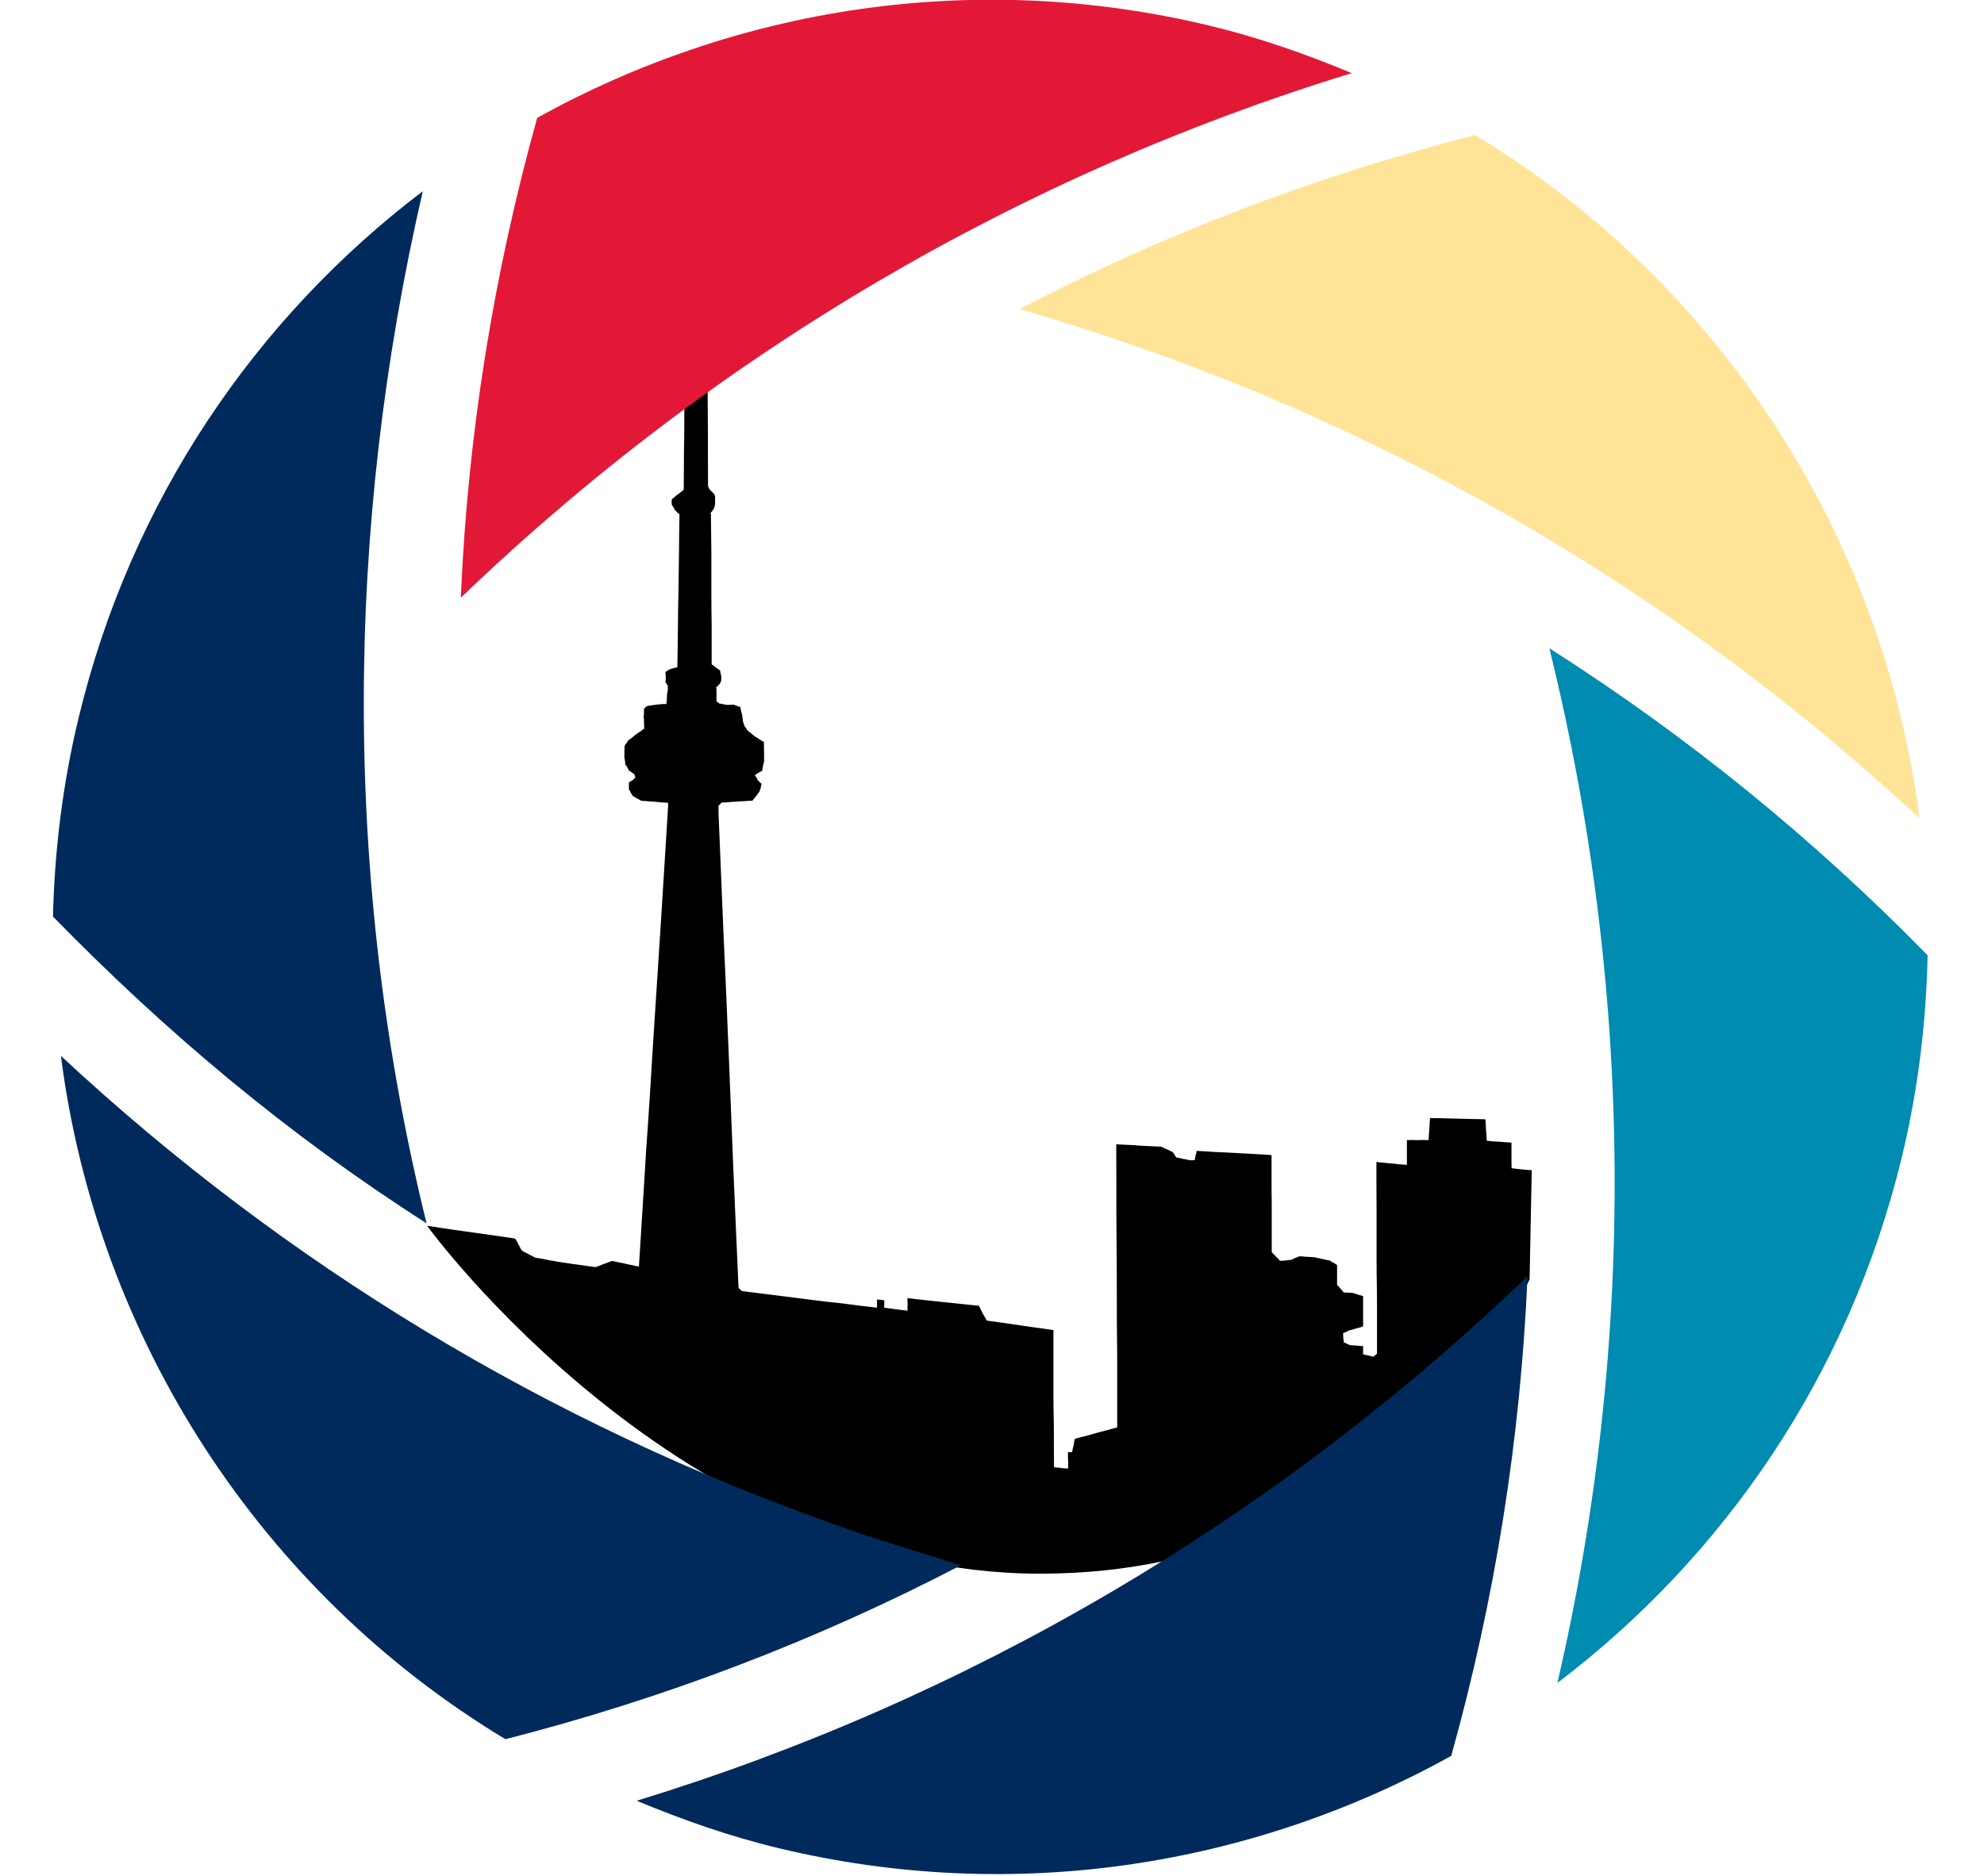
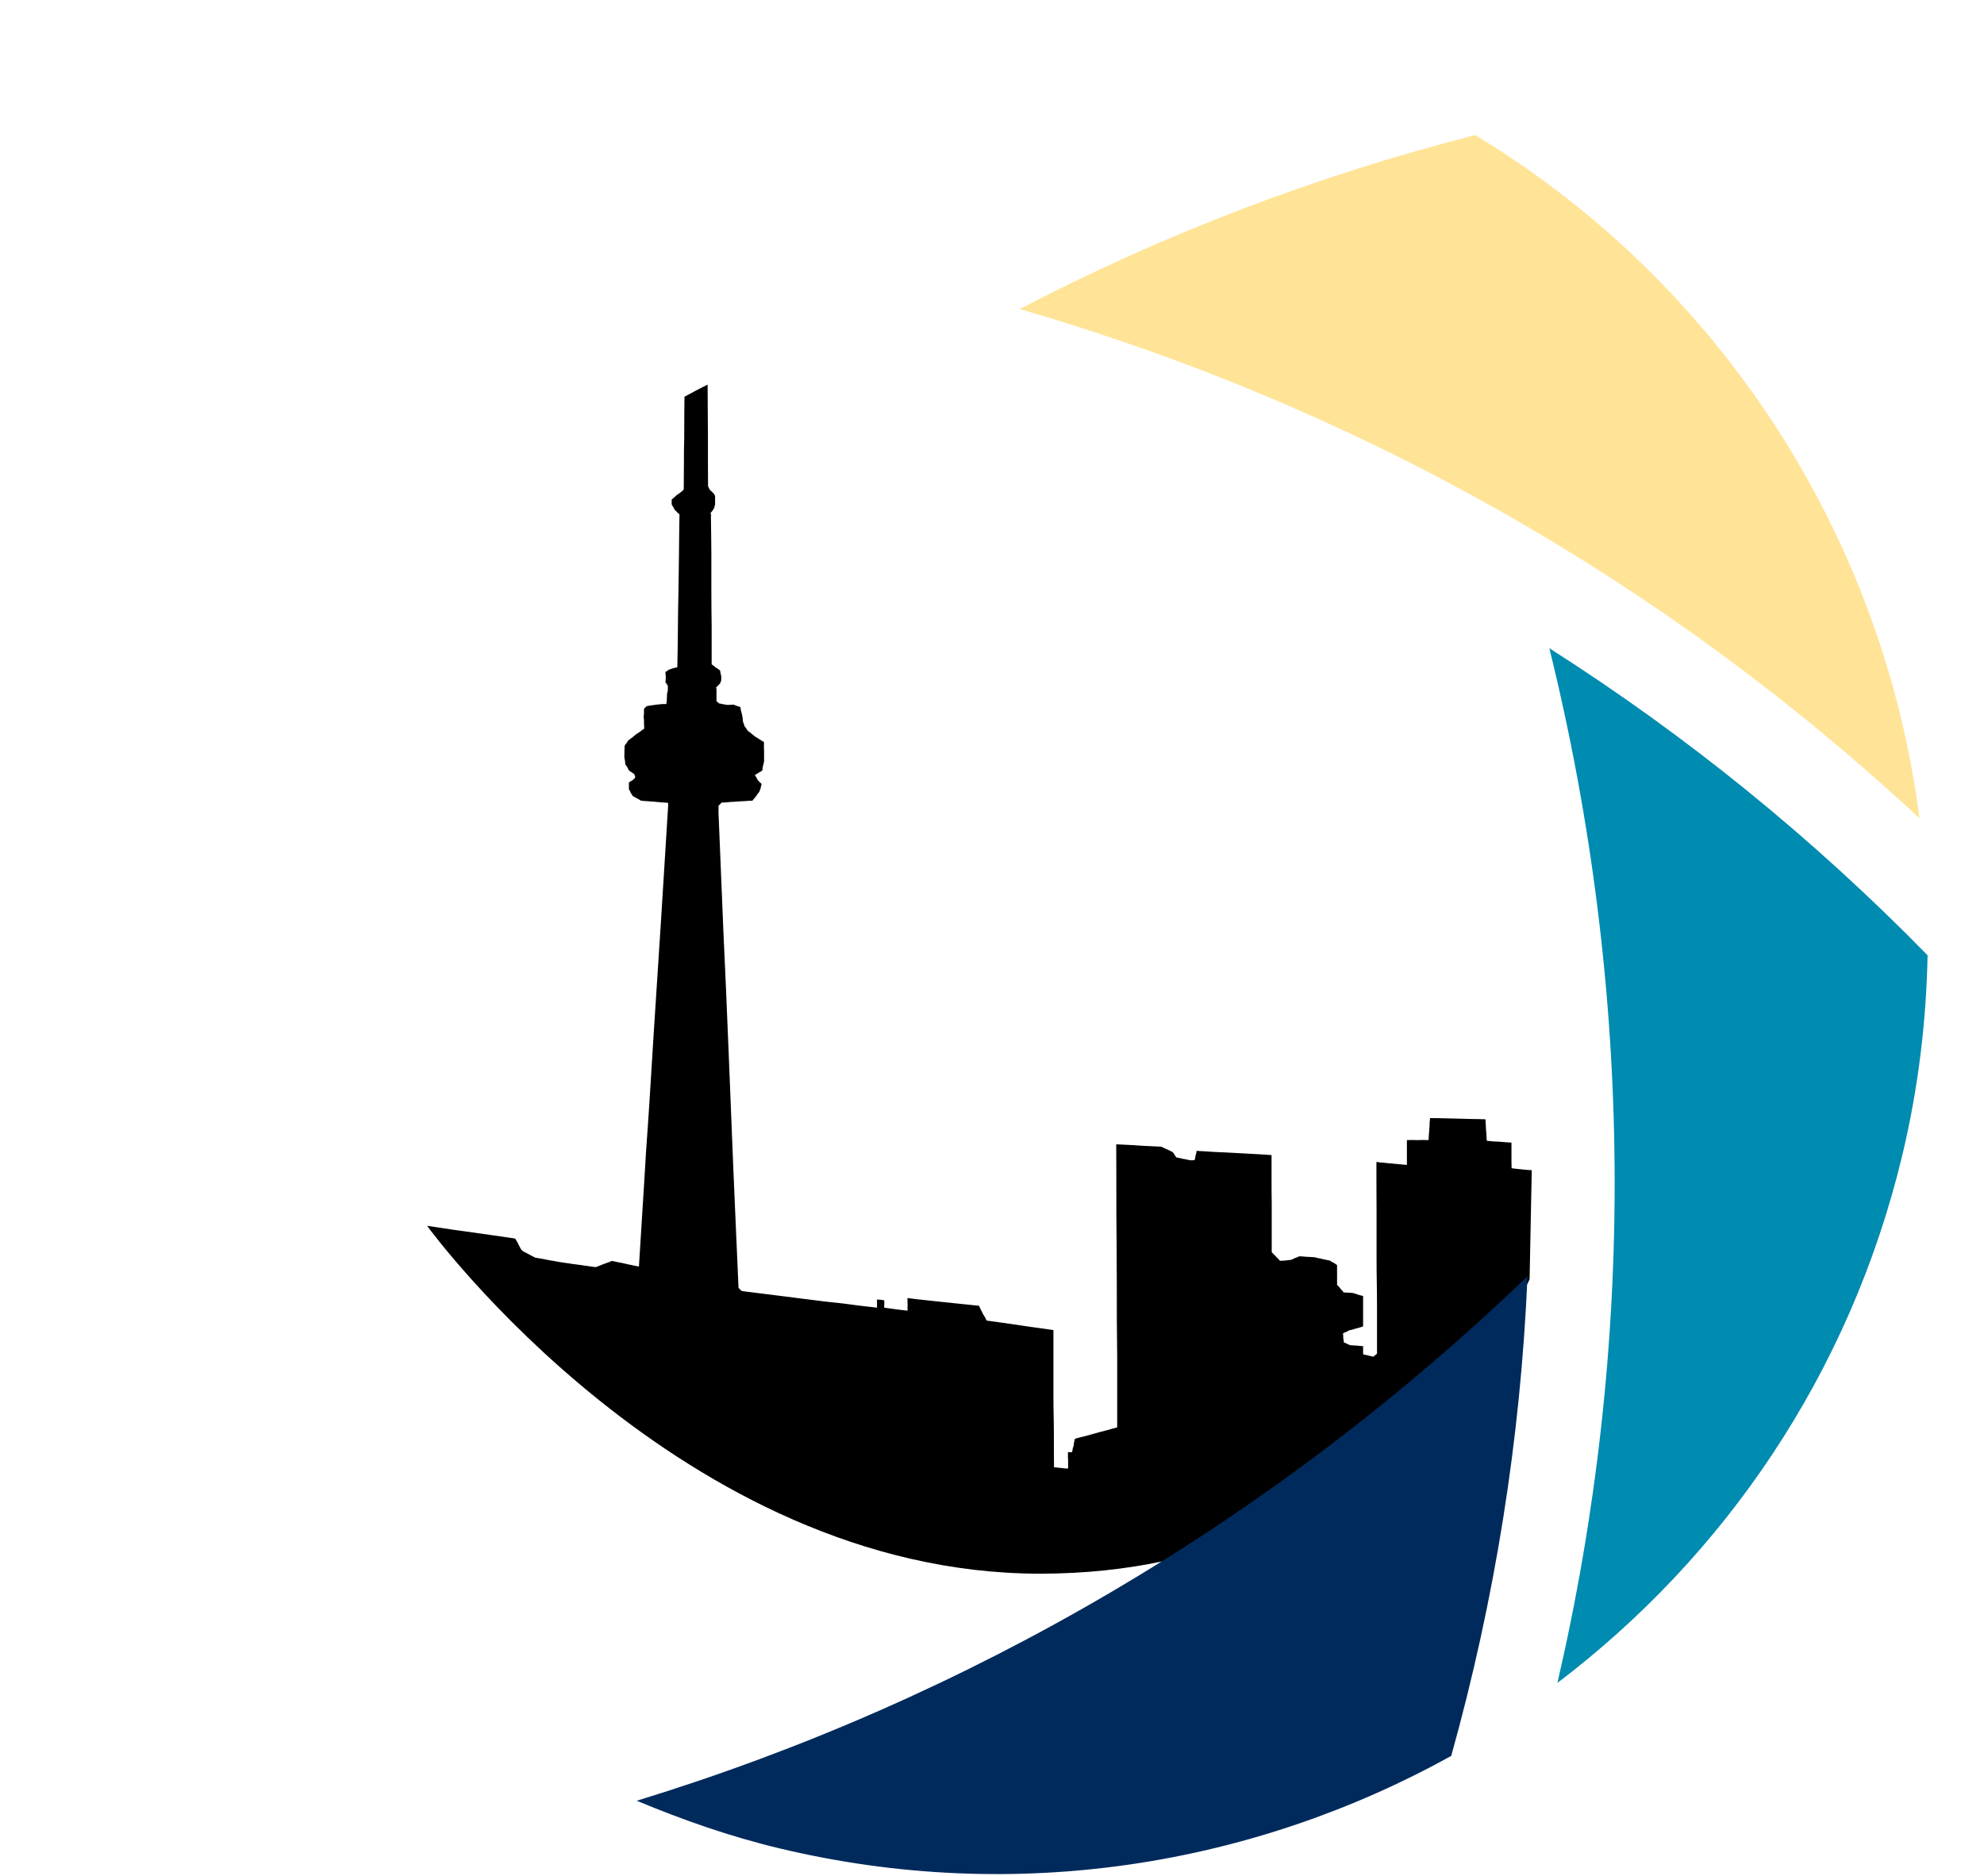
<svg xmlns="http://www.w3.org/2000/svg" xmlns:ns1="http://www.serif.com/" width="100%" height="100%" viewBox="0 0 330 312" version="1.1" xml:space="preserve" style="fill-rule:evenodd;clip-rule:evenodd;stroke-linejoin:round;stroke-miterlimit:2;">
  <g id="Artboard1" transform="matrix(0.423,0,0,1,0,0)">
    <rect x="0" y="0" width="778.496" height="311.735" style="fill:none;" />
    <clipPath id="_clip1">
      <rect x="0" y="0" width="778.496" height="311.735" />
    </clipPath>
    <g clip-path="url(#_clip1)">
      <g id="Layer-1" ns1:id="Layer 1" transform="matrix(9.857,0,0,4.167,20.839,0)">
        <g>
          <g transform="matrix(0.242,0,0,0.239,-2.298,0.484)">
            <path d="M117.406,62.209C117.407,63.848 117.428,64.671 117.428,66.351C117.457,68.073 117.428,68.922 117.457,70.638L117.457,74.936C117.457,76.641 117.478,77.496 117.478,79.184C117.544,79.285 117.544,79.296 117.565,79.357C117.594,79.408 117.594,79.436 117.623,79.492C117.645,79.564 117.667,79.581 117.689,79.643C117.739,79.693 117.739,79.732 117.761,79.771C117.826,79.849 117.826,79.866 117.884,79.916C117.993,79.978 118.022,79.995 118.073,80.056C118.095,80.112 118.138,80.118 118.189,80.185C118.283,80.263 118.305,80.285 118.355,80.347C118.406,80.375 118.406,80.391 118.421,80.431C118.471,80.509 118.493,80.52 118.515,80.565C118.544,80.621 118.566,80.66 118.587,80.693C118.587,80.727 118.609,80.76 118.638,80.811L118.638,82.225C118.609,82.303 118.609,82.353 118.587,82.392C118.566,82.493 118.566,82.51 118.544,82.582C118.515,82.655 118.515,82.672 118.493,82.789C118.471,82.828 118.421,82.867 118.406,82.957C118.406,83.002 118.355,83.035 118.326,83.074C118.305,83.113 118.305,83.136 118.283,83.164C118.21,83.225 118.21,83.242 118.189,83.281C118.189,83.32 118.189,83.343 118.116,83.371C118.095,83.398 118.095,83.432 118.073,83.449C118.073,83.471 118.073,83.471 118.022,83.488C118.022,83.51 118.022,83.533 117.993,83.544C117.993,83.561 117.95,83.583 117.906,83.611L117.906,83.751C117.906,83.784 117.95,83.834 117.95,83.879C117.95,83.929 117.95,83.957 117.993,84.019C117.993,84.075 117.95,84.086 117.95,84.17C117.993,86.635 117.993,87.864 118.022,90.346L118.022,96.555C118.022,99.026 118.044,100.244 118.073,102.743L118.073,108.924C118.138,108.991 118.189,109.003 118.232,109.047C118.305,109.103 118.355,109.131 118.421,109.193C118.515,109.254 118.544,109.271 118.587,109.321C118.638,109.383 118.682,109.416 118.754,109.478C118.805,109.511 118.87,109.55 118.943,109.589C119.022,109.606 119.037,109.623 119.109,109.707C119.16,109.718 119.182,109.768 119.254,109.813C119.341,109.858 119.392,109.886 119.443,109.925C119.472,110.003 119.494,110.065 119.494,110.176C119.494,110.249 119.508,110.288 119.537,110.389C119.537,110.473 119.559,110.528 119.588,110.629C119.61,110.713 119.61,110.735 119.653,110.875L119.653,111.646C119.61,111.708 119.61,111.708 119.588,111.758C119.559,111.814 119.559,111.853 119.537,111.915C119.508,111.943 119.494,111.97 119.494,112.026C119.494,112.077 119.494,112.105 119.472,112.138C119.392,112.211 119.341,112.239 119.283,112.311C119.254,112.367 119.182,112.406 119.16,112.44C119.08,112.513 119.059,112.557 119.037,112.602C118.943,112.664 118.921,112.708 118.805,112.736C118.87,112.988 118.87,113.099 118.87,113.345L118.87,115.117C118.943,115.128 118.972,115.162 118.972,115.195C119.037,115.212 119.059,115.229 119.109,115.29C119.131,115.318 119.16,115.318 119.182,115.335C119.254,115.38 119.254,115.436 119.283,115.458C119.443,115.503 119.494,115.503 119.653,115.514C119.726,115.559 119.82,115.559 119.943,115.592C120.059,115.615 120.131,115.615 120.247,115.643C120.371,115.665 120.458,115.665 120.552,115.704L120.856,115.704C120.958,115.693 121.009,115.693 121.125,115.693L121.407,115.693C121.48,115.665 121.574,115.665 121.668,115.665C121.813,115.704 121.886,115.721 121.951,115.782C122.067,115.821 122.118,115.821 122.255,115.877C122.357,115.911 122.4,115.928 122.502,115.972C122.661,116.011 122.683,116.039 122.806,116.056C122.835,116.19 122.835,116.229 122.835,116.358C122.901,116.481 122.901,116.57 122.901,116.66C122.951,116.822 122.973,116.872 122.995,117.006C123.024,117.101 123.024,117.168 123.089,117.308C123.089,117.42 123.089,117.515 123.14,117.632C123.162,117.744 123.162,117.822 123.183,117.968C123.183,118.079 123.212,118.141 123.212,118.286C123.234,118.409 123.234,118.454 123.256,118.616C123.299,118.672 123.299,118.7 123.328,118.761C123.35,118.84 123.35,118.851 123.401,118.907C123.401,119.007 123.401,119.041 123.444,119.08C123.466,119.175 123.495,119.175 123.495,119.276C123.538,119.354 123.611,119.376 123.633,119.443C123.712,119.51 123.727,119.555 123.749,119.633C123.821,119.695 123.85,119.745 123.894,119.834C123.923,119.89 123.937,119.952 124.01,120.008C124.133,120.114 124.155,120.142 124.3,120.226C124.445,120.326 124.488,120.382 124.582,120.477C124.698,120.572 124.771,120.611 124.894,120.718C125.01,120.818 125.053,120.863 125.177,120.958C125.314,121.07 125.387,121.086 125.554,121.176C125.691,121.276 125.742,121.327 125.909,121.422C126.076,121.539 126.163,121.55 126.286,121.673C126.431,121.757 126.503,121.802 126.692,121.891L126.692,122.936C126.692,123.171 126.713,123.272 126.713,123.501L126.713,125.178C126.692,125.351 126.619,125.401 126.619,125.575C126.59,125.72 126.547,125.787 126.525,125.932C126.503,126.083 126.503,126.139 126.453,126.29C126.453,126.441 126.431,126.519 126.431,126.67C126.315,126.737 126.213,126.787 126.141,126.86C125.974,126.927 125.909,126.95 125.815,127.045C125.691,127.117 125.626,127.167 125.503,127.235C125.387,127.307 125.314,127.341 125.198,127.419C125.271,127.52 125.271,127.581 125.314,127.631C125.387,127.726 125.438,127.788 125.481,127.9C125.525,127.978 125.554,128.023 125.575,128.084C125.626,128.201 125.648,128.235 125.713,128.324C125.742,128.369 125.815,128.408 125.858,128.459C125.909,128.537 125.952,128.548 126.025,128.637C126.076,128.665 126.141,128.727 126.163,128.777C126.213,128.839 126.264,128.872 126.315,128.917C126.264,129.045 126.264,129.107 126.213,129.252C126.192,129.364 126.163,129.426 126.163,129.576C126.141,129.716 126.076,129.744 126.054,129.873C125.974,130.035 125.974,130.063 125.952,130.191C125.836,130.37 125.742,130.432 125.648,130.571C125.554,130.728 125.503,130.823 125.387,130.974C125.271,131.102 125.198,131.164 125.104,131.326C124.959,131.46 124.916,131.538 124.8,131.706C124.582,131.706 124.488,131.706 124.278,131.717C124.06,131.717 123.937,131.756 123.749,131.767C123.517,131.767 123.422,131.767 123.234,131.795C123.024,131.795 122.901,131.795 122.734,131.818C122.4,131.846 122.284,131.857 121.951,131.874C121.646,131.896 121.48,131.896 121.248,131.913C120.907,131.957 120.719,131.969 120.458,131.991C120.153,132.002 119.986,132.002 119.682,132.025C119.653,132.064 119.653,132.103 119.588,132.164C119.537,132.22 119.494,132.231 119.472,132.293C119.421,132.354 119.421,132.382 119.341,132.399C119.283,132.466 119.283,132.505 119.204,132.528L119.204,133.785C119.537,141.671 119.682,145.617 120.008,153.549C120.371,161.424 120.537,165.403 120.856,173.318C121.168,181.265 121.335,185.228 121.646,193.193C121.973,201.135 122.161,205.12 122.502,213.085C122.574,213.141 122.574,213.152 122.661,213.202C122.683,213.23 122.683,213.314 122.763,213.342C122.806,213.409 122.835,213.42 122.901,213.459C122.973,213.521 122.995,213.577 123.067,213.61C125.271,213.878 126.358,214.024 128.627,214.314C130.853,214.599 131.947,214.745 134.151,215.024C136.398,215.332 137.536,215.443 139.74,215.684C141.987,215.985 143.125,216.142 145.329,216.382L145.329,215.024C145.445,215.024 145.517,215.024 145.611,215.046C145.756,215.046 145.822,215.063 145.967,215.063C146.039,215.08 146.133,215.08 146.249,215.108C146.351,215.125 146.394,215.141 146.51,215.141C146.51,215.281 146.532,215.332 146.532,215.46L146.532,215.756C146.532,215.89 146.51,215.952 146.51,216.08L146.51,216.382C146.916,216.449 147.112,216.477 147.482,216.516C147.909,216.572 148.047,216.589 148.453,216.651C148.808,216.684 148.997,216.729 149.381,216.768C149.78,216.813 149.946,216.846 150.374,216.874C150.352,216.667 150.352,216.572 150.352,216.371C150.352,216.317 150.354,216.27 150.356,216.228L150.371,215.989C150.373,215.947 150.374,215.9 150.374,215.846C150.374,215.639 150.352,215.527 150.352,215.332L150.352,214.778C151.527,214.918 152.099,215.007 153.288,215.125C154.499,215.242 155.064,215.332 156.217,215.443C157.405,215.572 158.043,215.639 159.189,215.756C160.392,215.89 160.965,215.952 162.146,216.064C162.19,216.215 162.219,216.287 162.335,216.449C162.378,216.589 162.407,216.667 162.501,216.846C162.596,216.952 162.617,217.047 162.69,217.193C162.733,217.349 162.762,217.4 162.878,217.556C162.929,217.651 162.973,217.685 163.016,217.813C163.096,217.914 163.118,217.93 163.161,218.026C163.212,218.121 163.234,218.199 163.277,218.299C163.299,218.372 163.379,218.439 163.4,218.534C164.488,218.691 165.06,218.769 166.169,218.925C167.257,219.087 167.829,219.177 168.917,219.328C169.982,219.484 170.526,219.579 171.613,219.725C172.751,219.853 173.302,219.987 174.411,220.121L174.411,231.602C174.411,233.876 174.484,235.005 174.484,237.314C174.484,239.594 174.484,240.774 174.506,243.032C174.694,243.048 174.817,243.071 175.057,243.093C175.289,243.127 175.405,243.127 175.644,243.149C175.883,243.177 176.021,243.205 176.216,243.222C176.448,243.244 176.586,243.244 176.833,243.25L176.833,241.886C176.804,241.595 176.804,241.489 176.804,241.198L176.804,240.505C176.876,240.505 176.905,240.505 176.949,240.516C177.043,240.516 177.065,240.505 177.159,240.516L177.325,240.516C177.398,240.516 177.441,240.505 177.492,240.505C177.514,240.298 177.565,240.187 177.586,239.963C177.63,239.734 177.659,239.639 177.753,239.404C177.775,239.181 177.775,239.069 177.818,238.845C177.847,238.638 177.891,238.51 177.963,238.27C178.63,238.091 178.964,237.99 179.667,237.828C180.406,237.621 180.74,237.521 181.443,237.331C182.132,237.141 182.465,237.034 183.204,236.856C183.886,236.649 184.241,236.559 184.922,236.375L184.922,224.554C184.857,219.825 184.857,217.461 184.857,212.727C184.835,207.987 184.835,205.623 184.785,200.889C184.785,196.177 184.785,193.808 184.763,189.096C185.524,189.129 185.901,189.157 186.655,189.191C187.394,189.219 187.742,189.247 188.482,189.303C189.243,189.364 189.569,189.364 190.352,189.403C191.062,189.437 191.439,189.454 192.171,189.493C192.367,189.565 192.461,189.627 192.65,189.716C192.86,189.811 192.911,189.856 193.15,189.945C193.331,190.035 193.411,190.08 193.621,190.175C193.81,190.275 193.882,190.286 194.07,190.404C194.121,190.482 194.165,190.532 194.237,190.622C194.281,190.717 194.36,190.756 194.375,190.873C194.469,190.946 194.469,191.007 194.498,191.058C194.592,191.169 194.614,191.209 194.687,191.292C194.897,191.326 195.013,191.354 195.252,191.404C195.448,191.432 195.564,191.449 195.774,191.533C195.991,191.566 196.107,191.566 196.325,191.628C196.535,191.661 196.673,191.7 196.861,191.756L197.528,191.756C197.601,191.745 197.622,191.7 197.717,191.7C197.717,191.566 197.738,191.494 197.789,191.326C197.811,191.197 197.811,191.114 197.84,190.963C197.862,190.834 197.927,190.717 197.956,190.571C197.978,190.432 197.999,190.342 197.999,190.191C199.253,190.275 199.87,190.286 201.102,190.381C202.334,190.448 202.95,190.448 204.183,190.532C205.393,190.588 206.053,190.622 207.235,190.7C208.518,190.756 209.112,190.817 210.366,190.896L210.366,194.964C210.366,196.552 210.366,197.379 210.395,198.989L210.395,207.115C210.547,207.272 210.605,207.322 210.743,207.484C210.91,207.613 210.96,207.708 211.098,207.848C211.214,208.01 211.287,208.066 211.453,208.2C211.548,208.328 211.642,208.406 211.743,208.552C211.975,208.552 212.048,208.552 212.229,208.535C212.403,208.513 212.519,208.502 212.664,208.502C212.903,208.474 212.968,208.474 213.113,208.434C213.302,208.423 213.396,208.423 213.563,208.406C213.751,208.328 213.78,208.295 213.947,208.233C214.034,208.177 214.136,208.155 214.223,208.099C214.389,208.043 214.483,208.021 214.628,207.948C214.744,207.909 214.817,207.848 214.911,207.803C215.194,207.825 215.31,207.825 215.527,207.831C215.788,207.848 215.933,207.881 216.143,207.881C216.404,207.909 216.52,207.909 216.781,207.909C216.999,207.948 217.137,207.948 217.398,207.948C217.637,208.01 217.753,208.043 218.014,208.099C218.296,208.144 218.412,208.155 218.652,208.233C218.913,208.295 219.058,208.311 219.311,208.384C219.558,208.423 219.724,208.474 219.978,208.513C220.072,208.597 220.174,208.613 220.239,208.703C220.384,208.775 220.428,208.82 220.602,208.87C220.689,208.949 220.79,208.999 220.906,209.083C221.022,209.155 221.073,209.2 221.167,209.273L221.167,212.57C221.283,212.688 221.334,212.727 221.471,212.878C221.566,213.006 221.616,213.068 221.711,213.185C221.827,213.325 221.87,213.392 221.993,213.493C222.117,213.649 222.16,213.722 222.254,213.834C222.421,213.834 222.472,213.856 222.61,213.856C222.754,213.878 222.892,213.878 223.037,213.878C223.153,213.895 223.204,213.895 223.392,213.895C223.53,213.912 223.603,213.912 223.791,213.934C223.936,213.962 224.001,213.996 224.168,214.046C224.364,214.124 224.458,214.135 224.617,214.197C224.762,214.27 224.857,214.27 225.074,214.331C225.241,214.359 225.284,214.409 225.458,214.443L225.458,219.501C225.241,219.579 225.139,219.607 224.878,219.708C224.668,219.758 224.552,219.803 224.313,219.853C224.103,219.931 223.987,219.959 223.769,220.026C223.53,220.088 223.414,220.121 223.175,220.161C223.081,220.222 223.037,220.239 222.914,220.311C222.82,220.351 222.725,220.39 222.653,220.44C222.566,220.474 222.486,220.507 222.378,220.535C222.276,220.636 222.254,220.636 222.138,220.664C222.16,220.826 222.16,220.915 222.182,221.044L222.182,221.429C222.204,221.558 222.204,221.647 222.254,221.793C222.254,221.938 222.276,222.005 222.276,222.178C222.378,222.212 222.443,222.24 222.566,222.29C222.631,222.329 222.725,222.385 222.82,222.43C222.914,222.458 223.015,222.502 223.081,222.542C223.175,222.592 223.247,222.614 223.371,222.653L224.436,222.72C224.617,222.72 224.741,222.754 224.951,222.782C225.139,222.799 225.263,222.799 225.458,222.799L225.458,224.179C225.661,224.218 225.734,224.235 225.922,224.28C226.118,224.308 226.14,224.325 226.306,224.375C226.466,224.408 226.546,224.42 226.727,224.487C226.915,224.498 226.966,224.515 227.162,224.576C227.227,224.498 227.227,224.487 227.3,224.42C227.394,224.375 227.394,224.347 227.466,224.308C227.51,224.257 227.532,224.257 227.611,224.179C227.655,224.146 227.677,224.118 227.749,224.084L227.749,216.064C227.749,212.878 227.677,211.257 227.677,208.043L227.677,200.045C227.655,196.854 227.655,195.222 227.655,192.041C227.894,192.058 227.988,192.075 228.242,192.136C228.481,192.136 228.554,192.136 228.793,192.153C229.003,192.192 229.148,192.215 229.387,192.231C229.597,192.243 229.735,192.282 229.953,192.282C230.206,192.304 230.351,192.304 230.612,192.349C230.924,192.371 231.04,192.371 231.323,192.421C231.605,192.433 231.729,192.433 231.961,192.477C232.251,192.511 232.388,192.511 232.678,192.533L232.678,188.397C233.055,188.375 233.244,188.397 233.577,188.375C233.954,188.375 234.114,188.397 234.454,188.397C234.831,188.397 235.02,188.375 235.324,188.375C235.759,188.375 235.897,188.397 236.252,188.397C236.274,188.045 236.274,187.849 236.303,187.475C236.324,187.095 236.368,186.91 236.368,186.53C236.419,186.189 236.419,185.977 236.419,185.625C236.462,185.245 236.462,185.055 236.491,184.719C237.412,184.719 237.883,184.731 238.76,184.753C239.666,184.781 240.137,184.792 241.036,184.809C241.957,184.826 242.414,184.848 243.334,184.87C244.233,184.87 244.682,184.893 245.625,184.921C245.654,185.29 245.654,185.468 245.676,185.793C245.705,186.189 245.705,186.357 245.726,186.72C245.77,187.084 245.77,187.246 245.792,187.626C245.813,187.961 245.813,188.14 245.842,188.492C246.27,188.565 246.502,188.565 246.886,188.61C247.285,188.643 247.531,188.643 247.93,188.66C248.307,188.699 248.495,188.716 248.894,188.744C249.322,188.777 249.518,188.794 249.916,188.811L249.916,192.019C249.916,192.477 249.938,192.684 249.938,193.092C250.271,193.137 250.438,193.154 250.743,193.193C251.098,193.226 251.315,193.254 251.598,193.282C251.953,193.332 252.12,193.332 252.381,193.36C252.787,193.377 252.925,193.399 253.258,193.422L252.903,211.635C252.903,211.635 231.328,260.81 172.222,260.81C113.116,260.81 71.498,203.203 71.165,202.706C71.875,202.823 72.571,202.918 73.448,203.058C75.065,203.298 75.862,203.438 77.522,203.65C79.161,203.89 79.958,204.013 81.618,204.237C83.205,204.477 84.032,204.589 85.67,204.835C85.786,205.031 85.837,205.12 85.975,205.327C86.098,205.539 86.119,205.623 86.235,205.841C86.33,206.042 86.38,206.143 86.496,206.35C86.62,206.556 86.663,206.674 86.808,206.836C86.997,206.987 87.113,207.037 87.374,207.171C87.562,207.272 87.707,207.322 87.874,207.434C88.106,207.551 88.229,207.613 88.439,207.741C88.7,207.848 88.773,207.931 89.034,208.043C89.505,208.099 89.766,208.155 90.215,208.233C90.715,208.328 90.947,208.384 91.397,208.474C91.94,208.552 92.158,208.597 92.658,208.703C93.151,208.775 93.39,208.82 93.869,208.893C94.412,208.949 94.622,209.01 95.144,209.083C95.637,209.155 95.898,209.172 96.42,209.25C96.92,209.334 97.203,209.373 97.703,209.44C98.218,209.502 98.457,209.541 98.957,209.614C99.24,209.502 99.385,209.457 99.617,209.362C99.878,209.25 100.001,209.2 100.284,209.083C100.567,208.999 100.733,208.932 100.965,208.837C101.255,208.719 101.371,208.703 101.632,208.569C102.082,208.669 102.27,208.703 102.698,208.803C103.22,208.893 103.408,208.932 103.836,209.038C104.285,209.139 104.496,209.2 104.923,209.273C105.423,209.373 105.634,209.44 106.083,209.513C106.532,201.895 106.815,198.061 107.25,190.415C107.794,182.763 108.004,178.929 108.475,171.25C108.968,163.57 109.215,159.691 109.708,151.956C110.179,144.259 110.418,140.397 110.896,132.617L110.896,132.064C110.469,132.025 110.229,132.002 109.78,131.991C109.331,131.957 109.12,131.913 108.664,131.874C108.214,131.857 108.026,131.846 107.576,131.795C107.098,131.767 106.895,131.756 106.438,131.706C106.322,131.656 106.228,131.577 106.105,131.505C105.945,131.426 105.895,131.399 105.75,131.309C105.59,131.236 105.518,131.181 105.394,131.102C105.228,131.035 105.162,130.985 105.039,130.895C105.017,130.784 104.923,130.728 104.88,130.638C104.851,130.532 104.807,130.476 104.713,130.37C104.662,130.236 104.662,130.18 104.597,130.063C104.496,129.945 104.474,129.895 104.43,129.8L104.43,128.654C104.474,128.637 104.525,128.61 104.597,128.548C104.662,128.52 104.662,128.52 104.713,128.459C104.807,128.419 104.851,128.408 104.88,128.369C104.923,128.324 105.017,128.324 105.068,128.263C105.09,128.235 105.119,128.213 105.184,128.151C105.228,128.123 105.228,128.084 105.3,128.045C105.322,127.978 105.38,127.978 105.394,127.916C105.445,127.877 105.467,127.838 105.489,127.805C105.467,127.726 105.467,127.726 105.445,127.671C105.445,127.609 105.423,127.581 105.394,127.52C105.38,127.48 105.38,127.441 105.38,127.391C105.322,127.341 105.3,127.307 105.3,127.235C105.206,127.179 105.162,127.167 105.09,127.117C105.017,127.045 104.923,126.989 104.851,126.95C104.785,126.888 104.713,126.877 104.662,126.799C104.597,126.771 104.525,126.737 104.452,126.67C104.401,126.575 104.38,126.519 104.307,126.419C104.285,126.329 104.235,126.256 104.191,126.156C104.09,126.066 104.075,126.005 104.032,125.888C103.974,125.809 103.908,125.787 103.836,125.681C103.836,125.535 103.836,125.463 103.814,125.351C103.785,125.195 103.785,125.127 103.785,124.988C103.742,124.87 103.742,124.798 103.713,124.669C103.713,124.524 103.691,124.462 103.669,124.334C103.691,124.155 103.691,124.065 103.691,123.892L103.691,123.439C103.691,123.272 103.713,123.171 103.713,122.992L103.713,122.568C103.785,122.484 103.814,122.433 103.836,122.305C103.952,122.232 103.974,122.204 104.032,122.087C104.075,122.009 104.119,121.97 104.191,121.852C104.235,121.791 104.285,121.724 104.336,121.629C104.452,121.539 104.525,121.483 104.662,121.388C104.785,121.276 104.851,121.226 105.017,121.137C105.09,121.036 105.162,120.991 105.3,120.874C105.445,120.779 105.489,120.74 105.605,120.611C105.75,120.533 105.844,120.477 105.967,120.382C106.105,120.287 106.156,120.254 106.322,120.142C106.416,120.069 106.489,120.024 106.627,119.89C106.772,119.818 106.844,119.762 106.96,119.672C106.938,119.477 106.938,119.376 106.938,119.175C106.917,118.979 106.917,118.873 106.917,118.7L106.917,118.186C106.895,118.007 106.895,117.94 106.866,117.744C106.866,117.588 106.895,117.515 106.895,117.364C106.917,117.219 106.917,117.157 106.917,117.023L106.917,116.688C106.917,116.554 106.917,116.453 106.938,116.324C106.96,116.28 107.004,116.28 107.054,116.229C107.098,116.19 107.098,116.179 107.149,116.134C107.199,116.09 107.221,116.056 107.25,116.011C107.344,115.972 107.344,115.95 107.388,115.911C107.482,115.894 107.511,115.894 107.62,115.877C107.671,115.849 107.721,115.838 107.837,115.821C107.932,115.821 107.932,115.821 108.026,115.793C108.098,115.793 108.171,115.782 108.214,115.782C108.403,115.732 108.453,115.721 108.598,115.721L108.968,115.665C109.12,115.643 109.215,115.643 109.331,115.626C109.497,115.615 109.57,115.615 109.729,115.592C109.802,115.592 109.874,115.57 109.918,115.57L110.396,115.57C110.469,115.559 110.469,115.559 110.606,115.559C110.635,115.318 110.635,115.195 110.679,114.972C110.679,114.715 110.679,114.603 110.701,114.396C110.701,114.161 110.722,114.022 110.722,113.793C110.795,113.586 110.824,113.457 110.846,113.239L110.846,112.473C110.795,112.423 110.773,112.406 110.722,112.367C110.701,112.328 110.701,112.261 110.679,112.239C110.679,112.172 110.635,112.138 110.606,112.105C110.512,112.06 110.512,112.043 110.469,111.987L110.469,111.725C110.49,111.63 110.49,111.568 110.49,111.451C110.49,111.361 110.512,111.322 110.512,111.21L110.512,110.948C110.49,110.875 110.49,110.836 110.49,110.752C110.49,110.685 110.49,110.657 110.469,110.607L110.469,110.4C110.469,110.322 110.469,110.305 110.418,110.232C110.49,110.193 110.512,110.176 110.606,110.12C110.679,110.076 110.679,110.076 110.722,110.02C110.795,109.986 110.846,109.97 110.896,109.925C110.911,109.886 110.962,109.875 111.034,109.813C111.085,109.785 111.107,109.768 111.201,109.768C111.273,109.718 111.346,109.718 111.389,109.707C111.462,109.684 111.483,109.645 111.556,109.623C111.65,109.606 111.672,109.606 111.773,109.589C111.817,109.573 111.86,109.573 111.889,109.534C111.984,109.511 112.027,109.511 112.078,109.489C112.172,109.478 112.201,109.478 112.237,109.478C112.31,109.461 112.339,109.439 112.411,109.439C112.477,106.873 112.477,105.61 112.506,103.061C112.527,100.473 112.549,99.227 112.6,96.662C112.622,94.119 112.672,92.805 112.687,90.262C112.716,87.719 112.716,86.428 112.767,83.868C112.687,83.818 112.687,83.767 112.6,83.739C112.527,83.639 112.506,83.622 112.382,83.561C112.339,83.488 112.31,83.449 112.237,83.359C112.172,83.303 112.15,83.281 112.078,83.225C111.984,83.136 111.955,83.074 111.889,82.974C111.86,82.867 111.86,82.828 111.788,82.739C111.744,82.638 111.672,82.582 111.628,82.493L111.483,82.225L111.483,81.392C111.578,81.33 111.628,81.297 111.672,81.241C111.788,81.152 111.817,81.124 111.86,81.079C111.933,80.995 111.984,80.978 112.078,80.889C112.15,80.822 112.172,80.811 112.237,80.727C112.31,80.682 112.339,80.66 112.411,80.598C112.506,80.554 112.527,80.52 112.6,80.475C112.687,80.414 112.716,80.375 112.81,80.313C112.861,80.285 112.904,80.224 112.977,80.185C113.071,80.118 113.071,80.112 113.136,80.056C113.187,80.017 113.216,79.995 113.288,79.944C113.288,79.9 113.31,79.883 113.354,79.849C113.375,79.771 113.426,79.76 113.47,79.71C113.47,78.022 113.499,77.167 113.499,75.467C113.499,73.774 113.499,72.891 113.549,71.208C113.549,69.504 113.564,68.66 113.564,66.944C113.583,65.836 113.589,65.09 113.591,64.236C114.847,63.535 116.119,62.859 117.406,62.209Z" style="fill-rule:nonzero;" />
          </g>
          <g transform="matrix(-0.608,-0.794,-0.794,0.608,20.289,57.014)">
            <path d="M-18.606,-34.282C-20.189,-20.25 -18.442,-6.302 -13.626,6.659C-15.341,5.672 -17.019,4.577 -18.606,3.286C-26.146,-2.845 -30.633,-11.312 -31.958,-20.225C-28.05,-25.419 -23.577,-30.13 -18.606,-34.282" style="fill:rgb(0,42,92);fill-rule:nonzero;" />
          </g>
          <g transform="matrix(1,0,0,1,18.047,42.148)">
-             <path d="M0,27.277C6.32,25.662 12.408,23.338 18.172,20.334C18.096,20.308 18.025,20.291 17.951,20.271C17.594,20.166 17.252,20.044 16.898,19.935C15.787,19.595 14.676,19.251 13.582,18.869C13.504,18.841 13.422,18.806 13.34,18.777C1.695,14.689 -8.824,8.297 -17.732,0C-16.287,11.265 -9.773,21.378 0,27.277" style="fill:rgb(0,42,92);fill-rule:nonzero;" />
-           </g>
+             </g>
          <g transform="matrix(0.608,0.794,0.794,-0.608,13.269,4.819)">
-             <path d="M16.94,-9.194C15.36,4.837 17.103,18.791 21.922,31.753C20.205,30.765 18.525,29.667 16.94,28.379C9.398,22.247 4.909,13.779 3.584,4.872C7.497,-0.326 11.969,-5.042 16.94,-9.194" style="fill:rgb(227,24,55);fill-rule:nonzero;" />
-           </g>
+             </g>
          <g transform="matrix(-0.821,0.571,0.571,0.821,85.219,59.174)">
            <path d="M1.944,-41.909C7.003,-28.703 14.992,-17.112 25.261,-7.82C16.926,-8.165 8.656,-11.275 1.944,-17.253C-0.107,-19.082 -1.895,-21.097 -3.445,-23.232C-2.367,-29.664 -0.562,-35.918 1.944,-41.909" style="fill:rgb(0,139,176);fill-rule:nonzero;" />
          </g>
          <g transform="matrix(1,0,0,1,56.732,32.666)">
            <path d="M0,-27.275C-6.322,-25.658 -12.412,-23.333 -18.172,-20.329C-4.607,-16.4 7.607,-9.427 17.727,0C16.283,-11.262 9.771,-21.372 0,-27.275" style="fill:rgb(255,228,152);fill-rule:nonzero;" />
          </g>
          <g transform="matrix(0.823,-0.568,-0.568,-0.823,25.281,40.957)">
-             <path d="M-13.016,-0.587C-8.004,12.607 0.056,24.088 10.263,33.408C1.929,33.03 -6.327,29.879 -13.016,23.872C-15.036,22.057 -16.796,20.067 -18.326,17.957C-17.24,11.595 -15.555,5.452 -13.016,-0.587" style="fill:rgb(0,42,92);fill-rule:nonzero;" />
-           </g>
+             </g>
        </g>
      </g>
    </g>
  </g>
</svg>